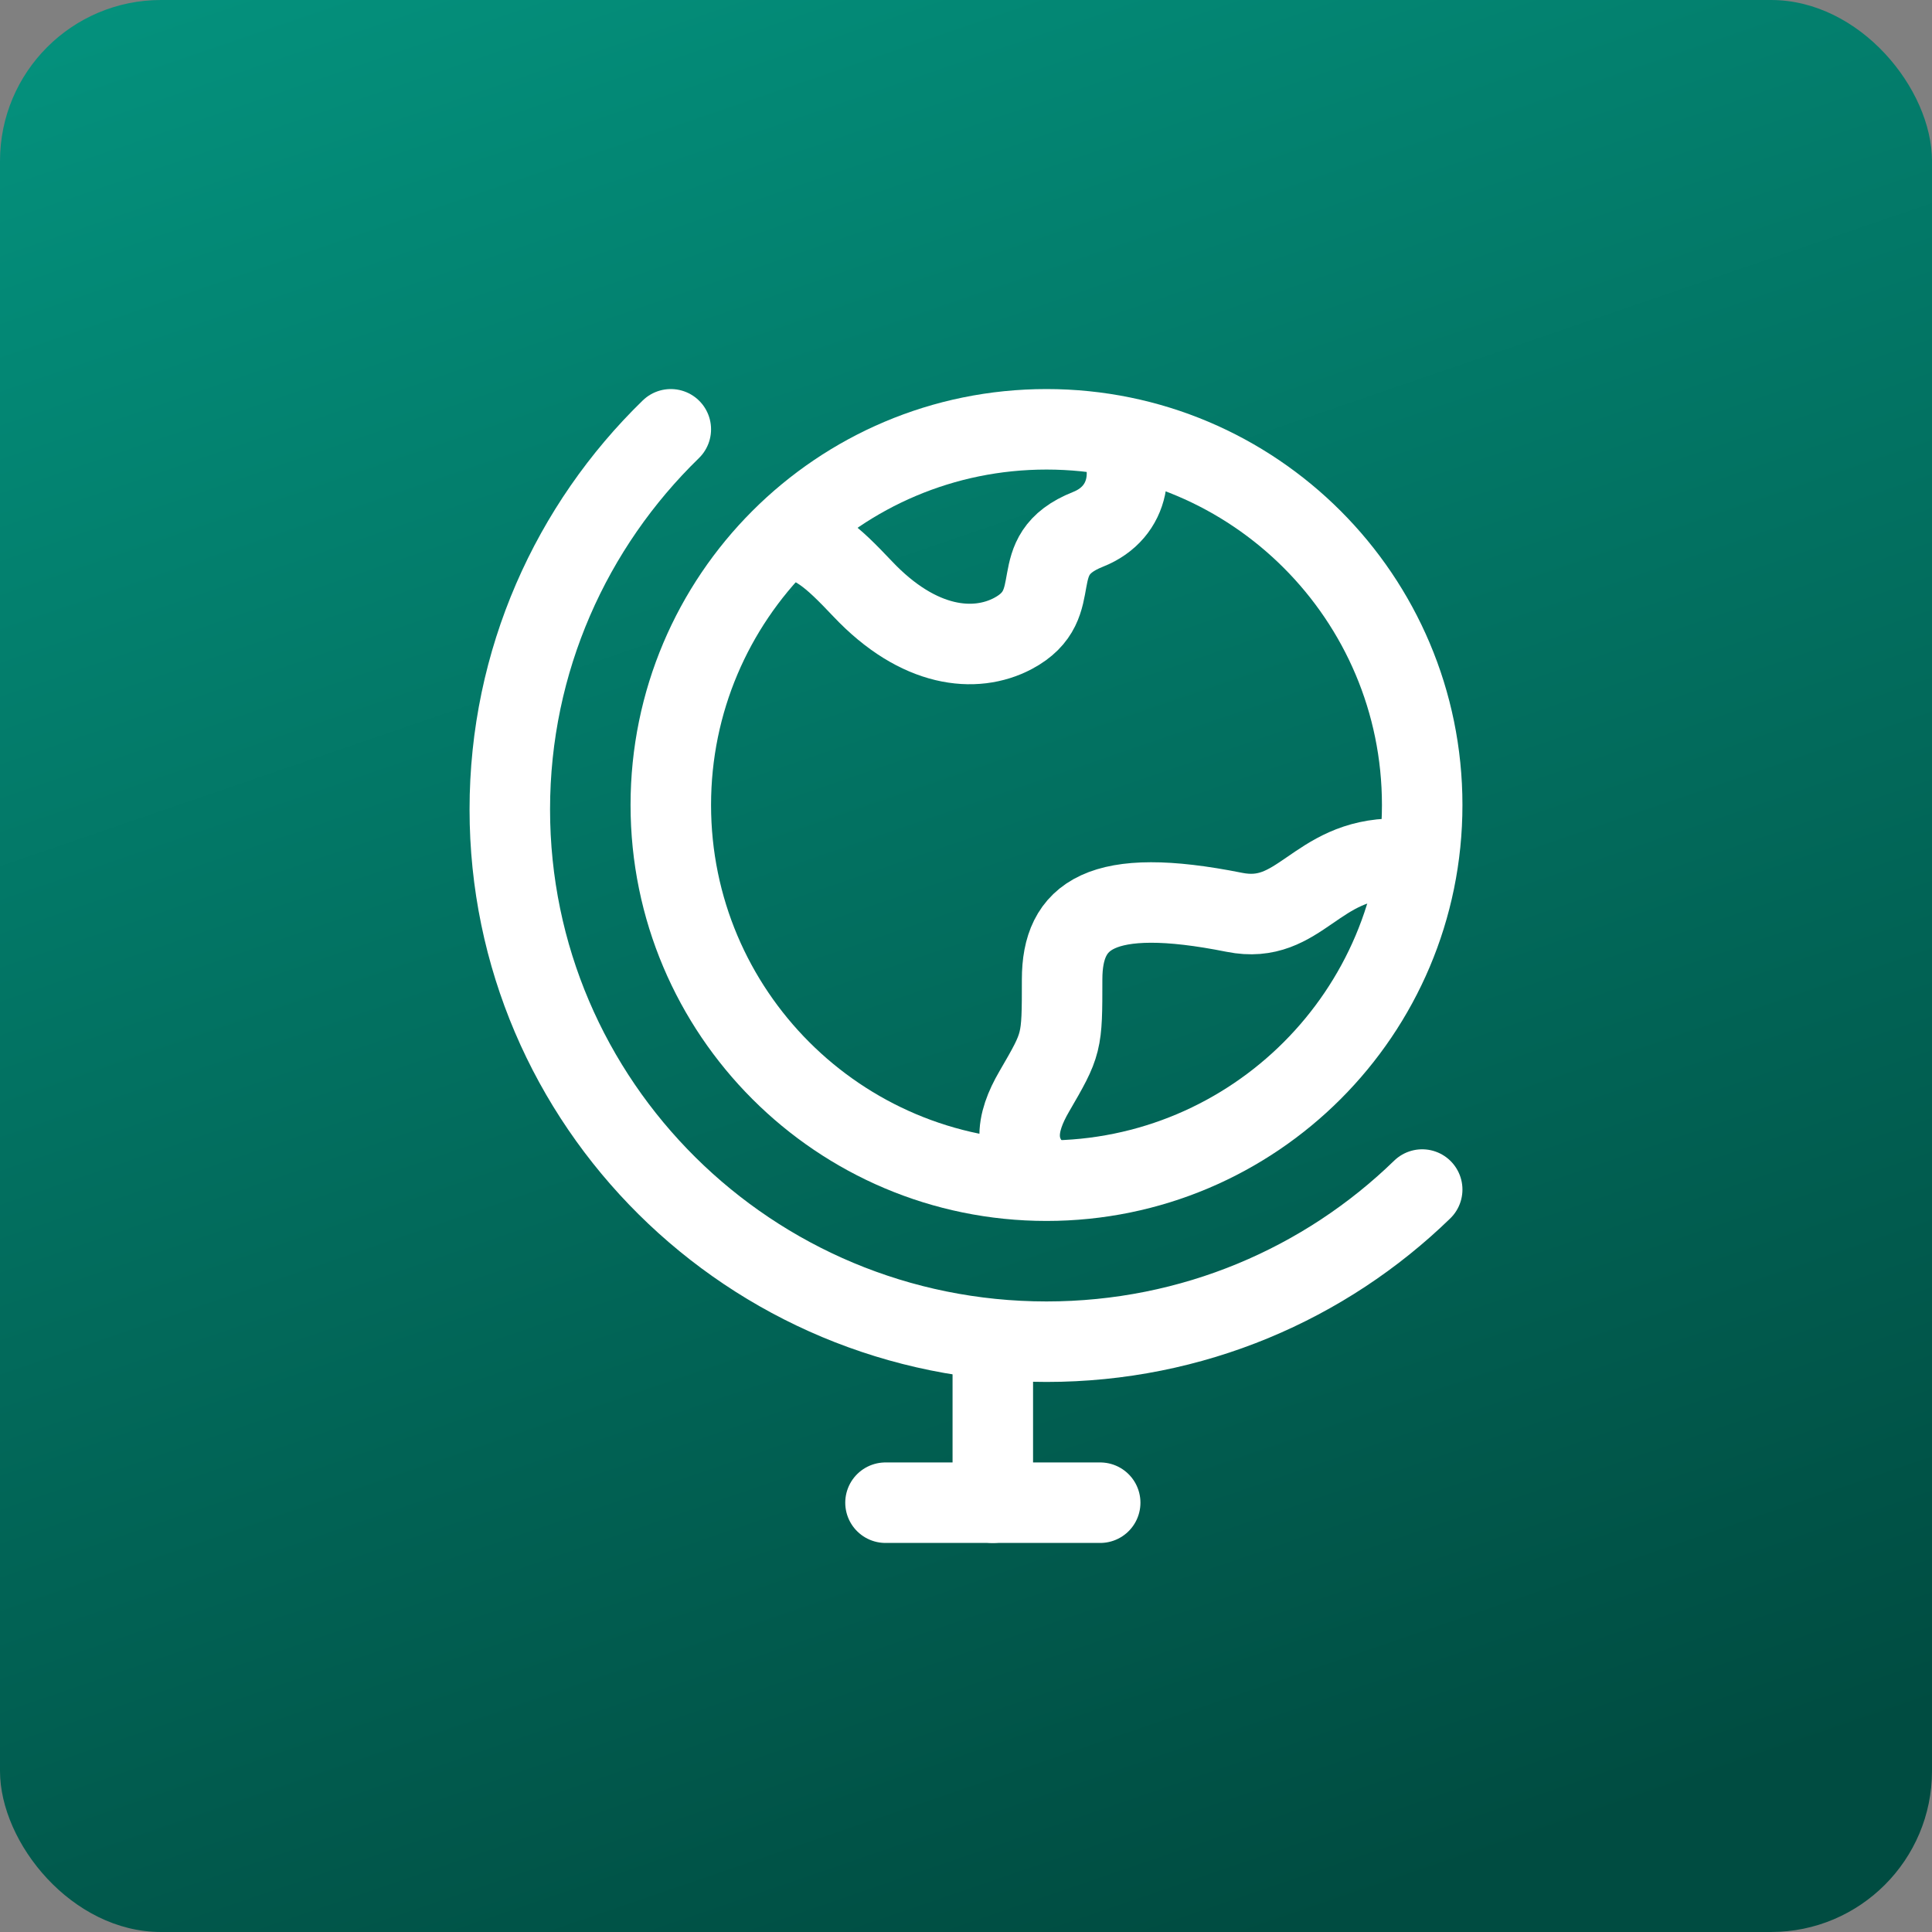
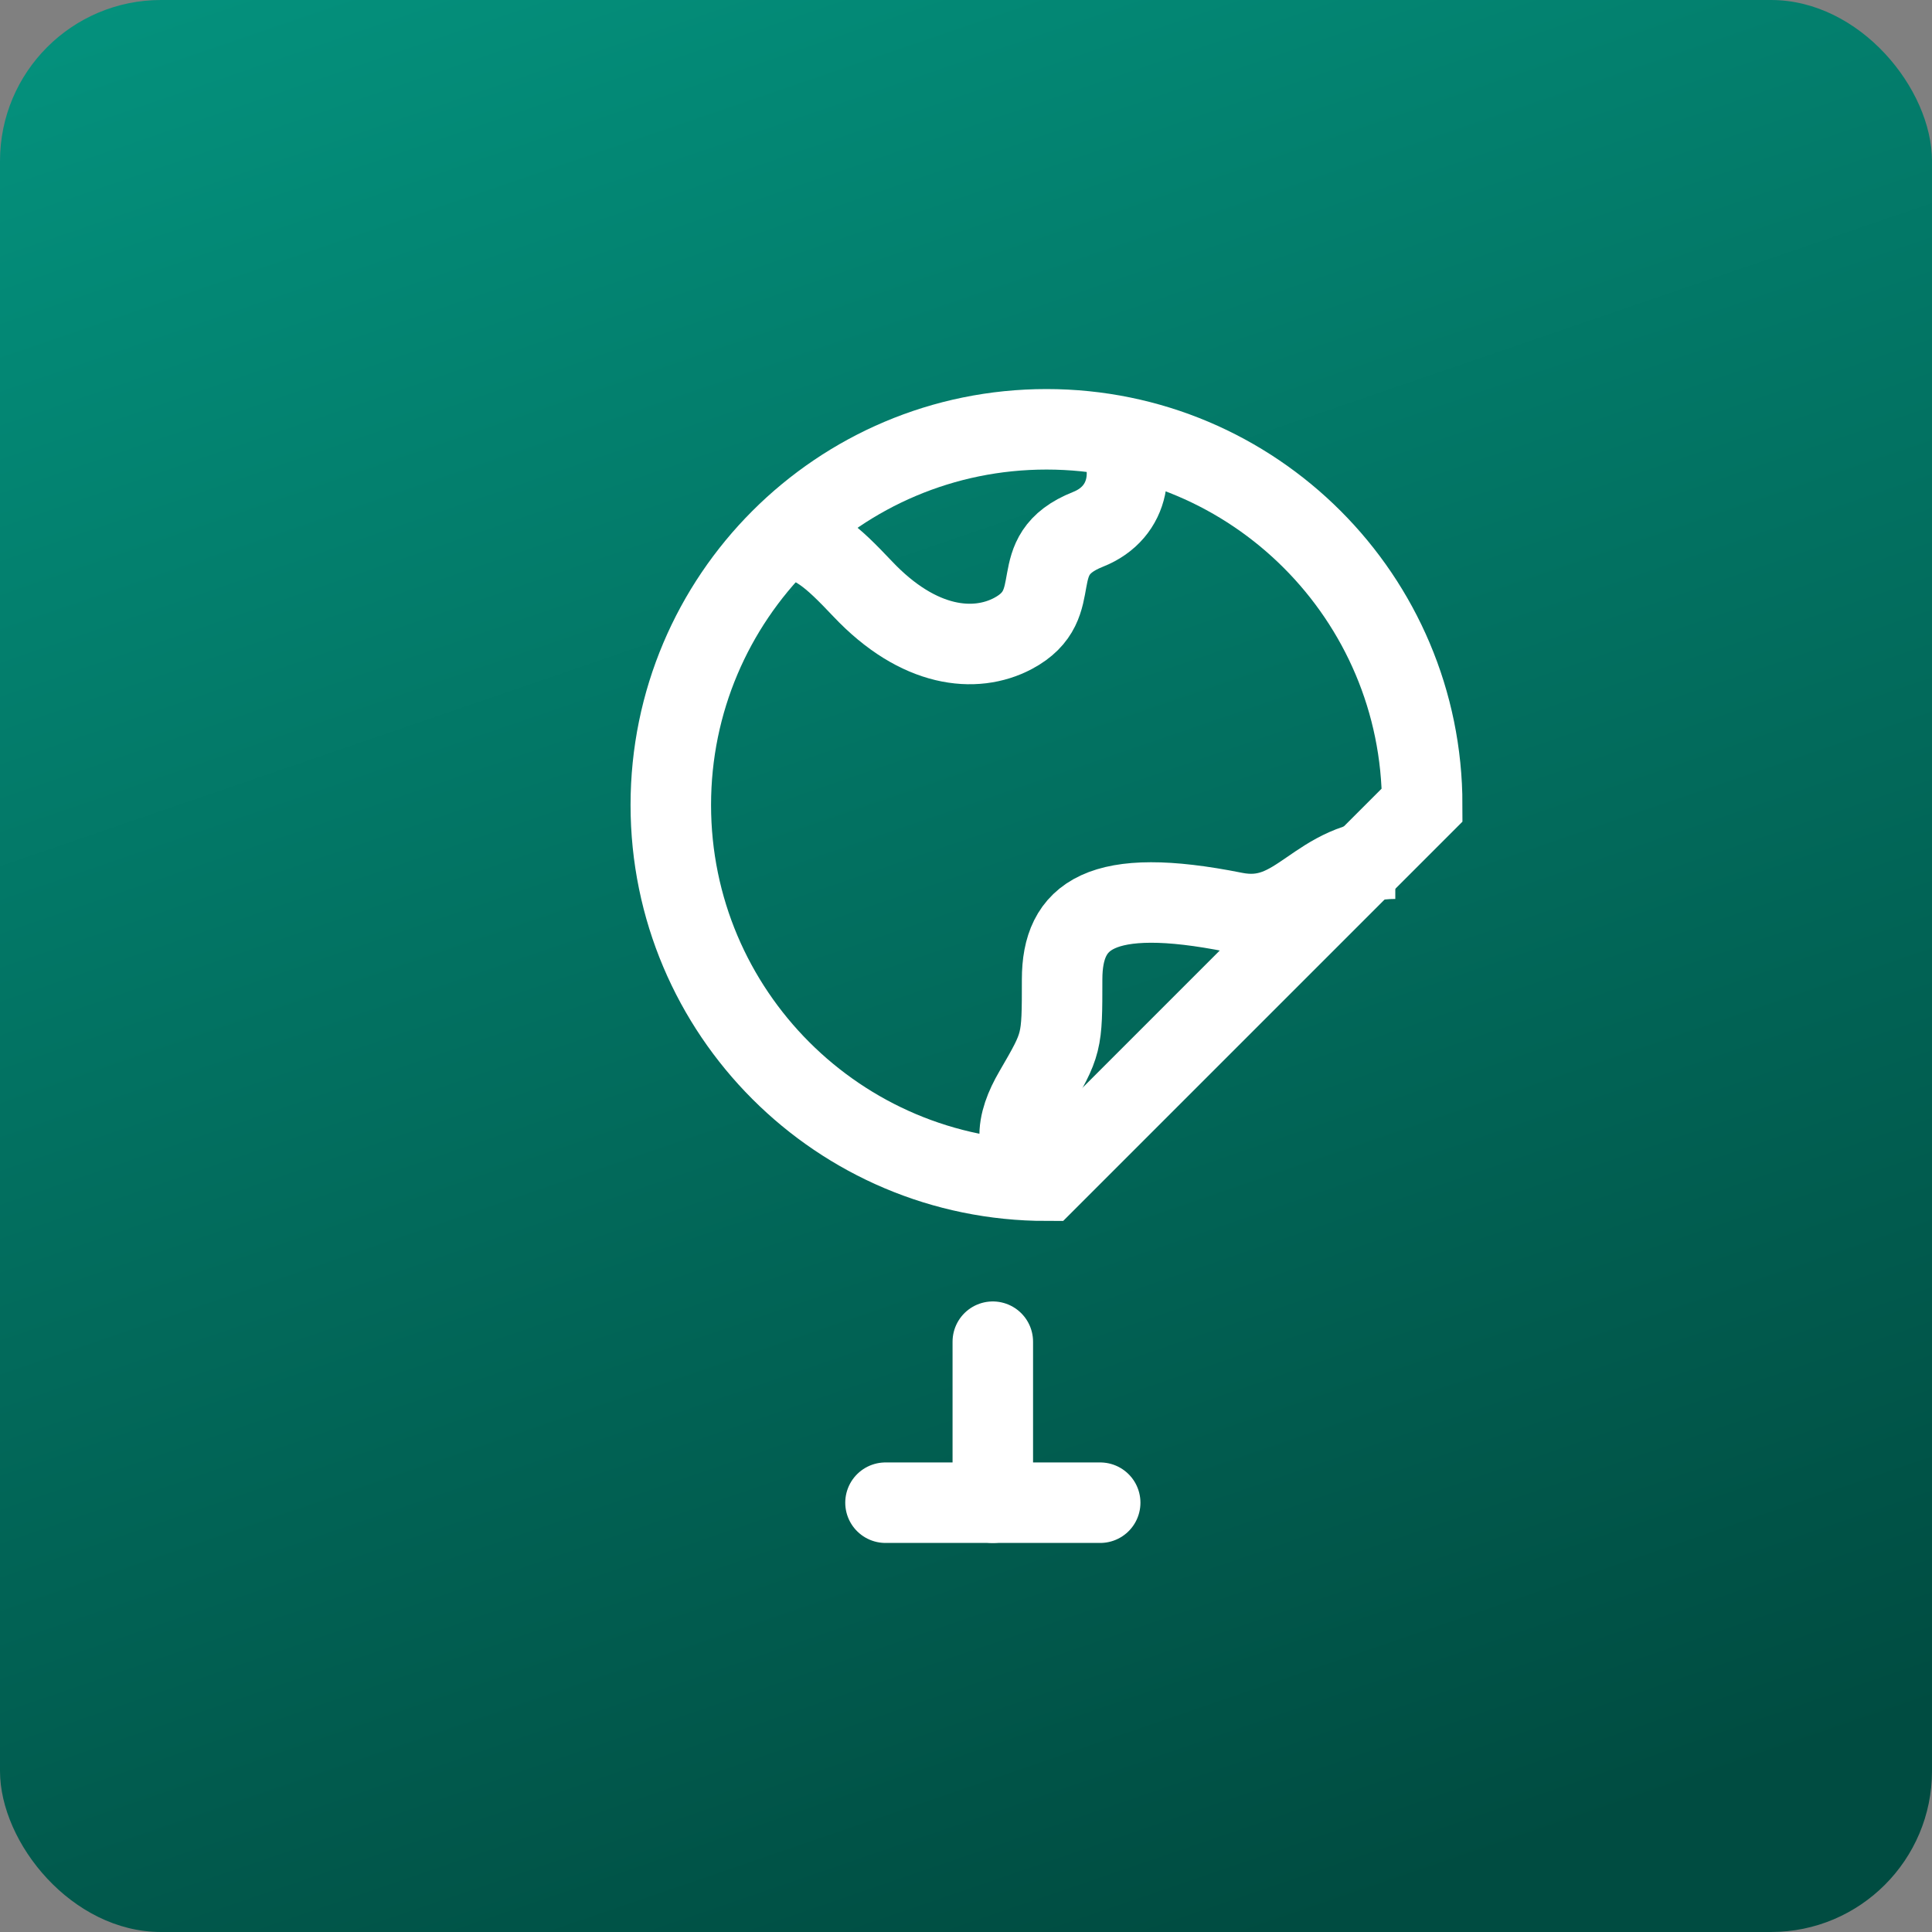
<svg xmlns="http://www.w3.org/2000/svg" fill="none" viewBox="0 0 24 24" height="24" width="24">
  <rect x="0" y="0" width="24" height="24" fill="#808080" stroke="none" />
  <rect fill="url(#paint0_linear_6219_8898)" rx="2" height="24" width="24" />
  <path stroke-linejoin="round" stroke-linecap="round" stroke="url(#paint1_linear_6219_8898)" d="M12.333 16.667V18.667" />
  <path stroke-linejoin="round" stroke-linecap="round" stroke="url(#paint2_linear_6219_8898)" d="M11 18.667H13.667" />
-   <path stroke-linecap="round" stroke="url(#paint3_linear_6219_8898)" d="M13 14.667C10.423 14.667 8.333 12.577 8.333 10C8.333 7.423 10.423 5.333 13 5.333C15.577 5.333 17.667 7.423 17.667 10C17.667 12.577 15.577 14.667 13 14.667Z" />
+   <path stroke-linecap="round" stroke="url(#paint3_linear_6219_8898)" d="M13 14.667C10.423 14.667 8.333 12.577 8.333 10C8.333 7.423 10.423 5.333 13 5.333C15.577 5.333 17.667 7.423 17.667 10Z" />
  <path stroke-linejoin="round" stroke="url(#paint4_linear_6219_8898)" d="M9.667 6.667C10.103 6.692 10.328 6.906 10.716 7.315C11.415 8.055 12.115 8.116 12.582 7.87C13.281 7.5 12.693 6.902 13.515 6.576C14.05 6.364 14.124 5.787 13.827 5.333" />
  <path stroke-linejoin="round" stroke="url(#paint5_linear_6219_8898)" d="M17.333 10.667C16.333 10.667 16.156 11.498 15.333 11.333C13.667 11 13.194 11.373 13.194 12.167C13.194 12.962 13.194 12.962 12.848 13.558C12.622 13.946 12.543 14.334 12.993 14.667" />
-   <path stroke-linecap="round" stroke="url(#paint6_linear_6219_8898)" d="M8.333 5.333C7.099 6.533 6.333 8.206 6.333 10.055C6.333 13.707 9.318 16.667 13 16.667C14.817 16.667 16.464 15.946 17.667 14.777" />
  <defs>
    <linearGradient gradientUnits="userSpaceOnUse" y2="18.5" x2="32" y1="-15" x1="20.5" id="paint0_linear_6219_8898">
      <stop stop-color="#05A58E" />
      <stop stop-color="#004C41" offset="1" />
    </linearGradient>
    <linearGradient gradientUnits="userSpaceOnUse" y2="18.667" x2="12.833" y1="16.667" x1="12.833" id="paint1_linear_6219_8898">
      <stop stop-color="white" />
      <stop stop-color="white" offset="1" />
    </linearGradient>
    <linearGradient gradientUnits="userSpaceOnUse" y2="19.667" x2="12.333" y1="18.667" x1="12.333" id="paint2_linear_6219_8898">
      <stop stop-color="white" />
      <stop stop-color="white" offset="1" />
    </linearGradient>
    <linearGradient gradientUnits="userSpaceOnUse" y2="14.667" x2="13" y1="5.333" x1="13" id="paint3_linear_6219_8898">
      <stop stop-color="white" />
      <stop stop-color="white" offset="1" />
    </linearGradient>
    <linearGradient gradientUnits="userSpaceOnUse" y2="8" x2="11.833" y1="5.333" x1="11.833" id="paint4_linear_6219_8898">
      <stop stop-color="white" />
      <stop stop-color="white" offset="1" />
    </linearGradient>
    <linearGradient gradientUnits="userSpaceOnUse" y2="14.667" x2="15" y1="10.667" x1="15" id="paint5_linear_6219_8898">
      <stop stop-color="white" />
      <stop stop-color="white" offset="1" />
    </linearGradient>
    <linearGradient gradientUnits="userSpaceOnUse" y2="16.667" x2="12" y1="5.333" x1="12" id="paint6_linear_6219_8898">
      <stop stop-color="white" />
      <stop stop-color="white" offset="1" />
    </linearGradient>
  </defs>
</svg>